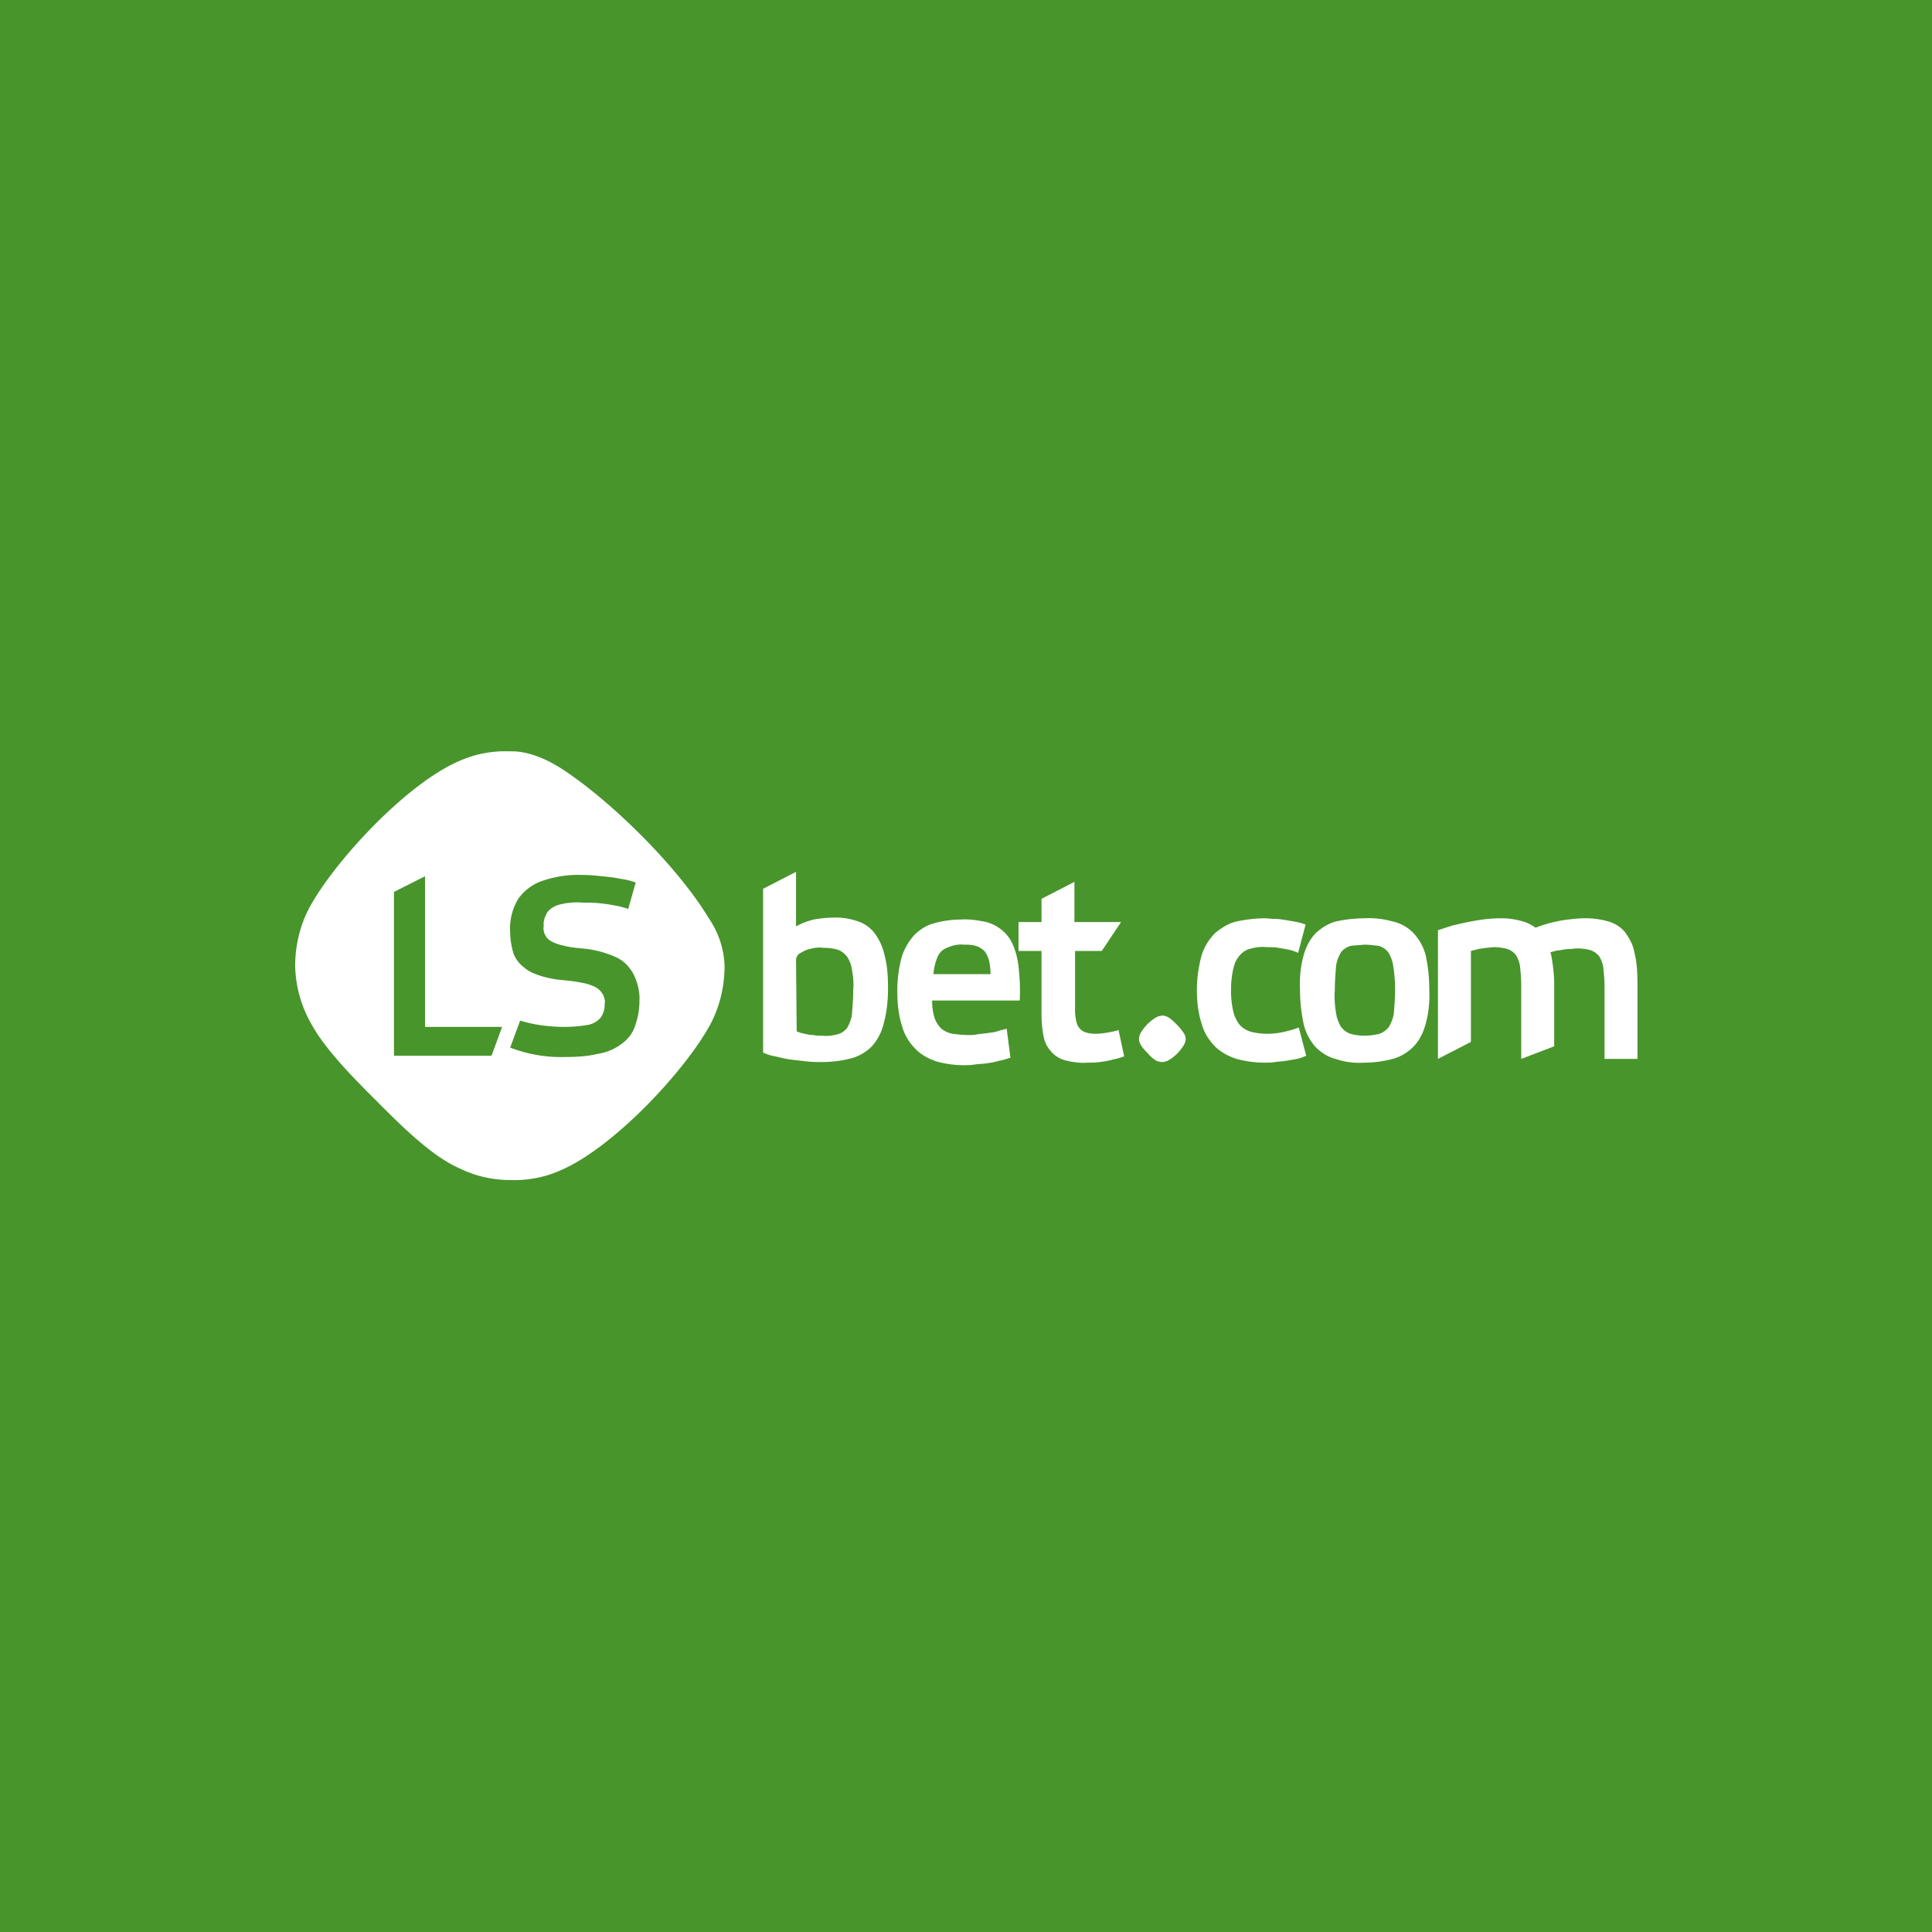
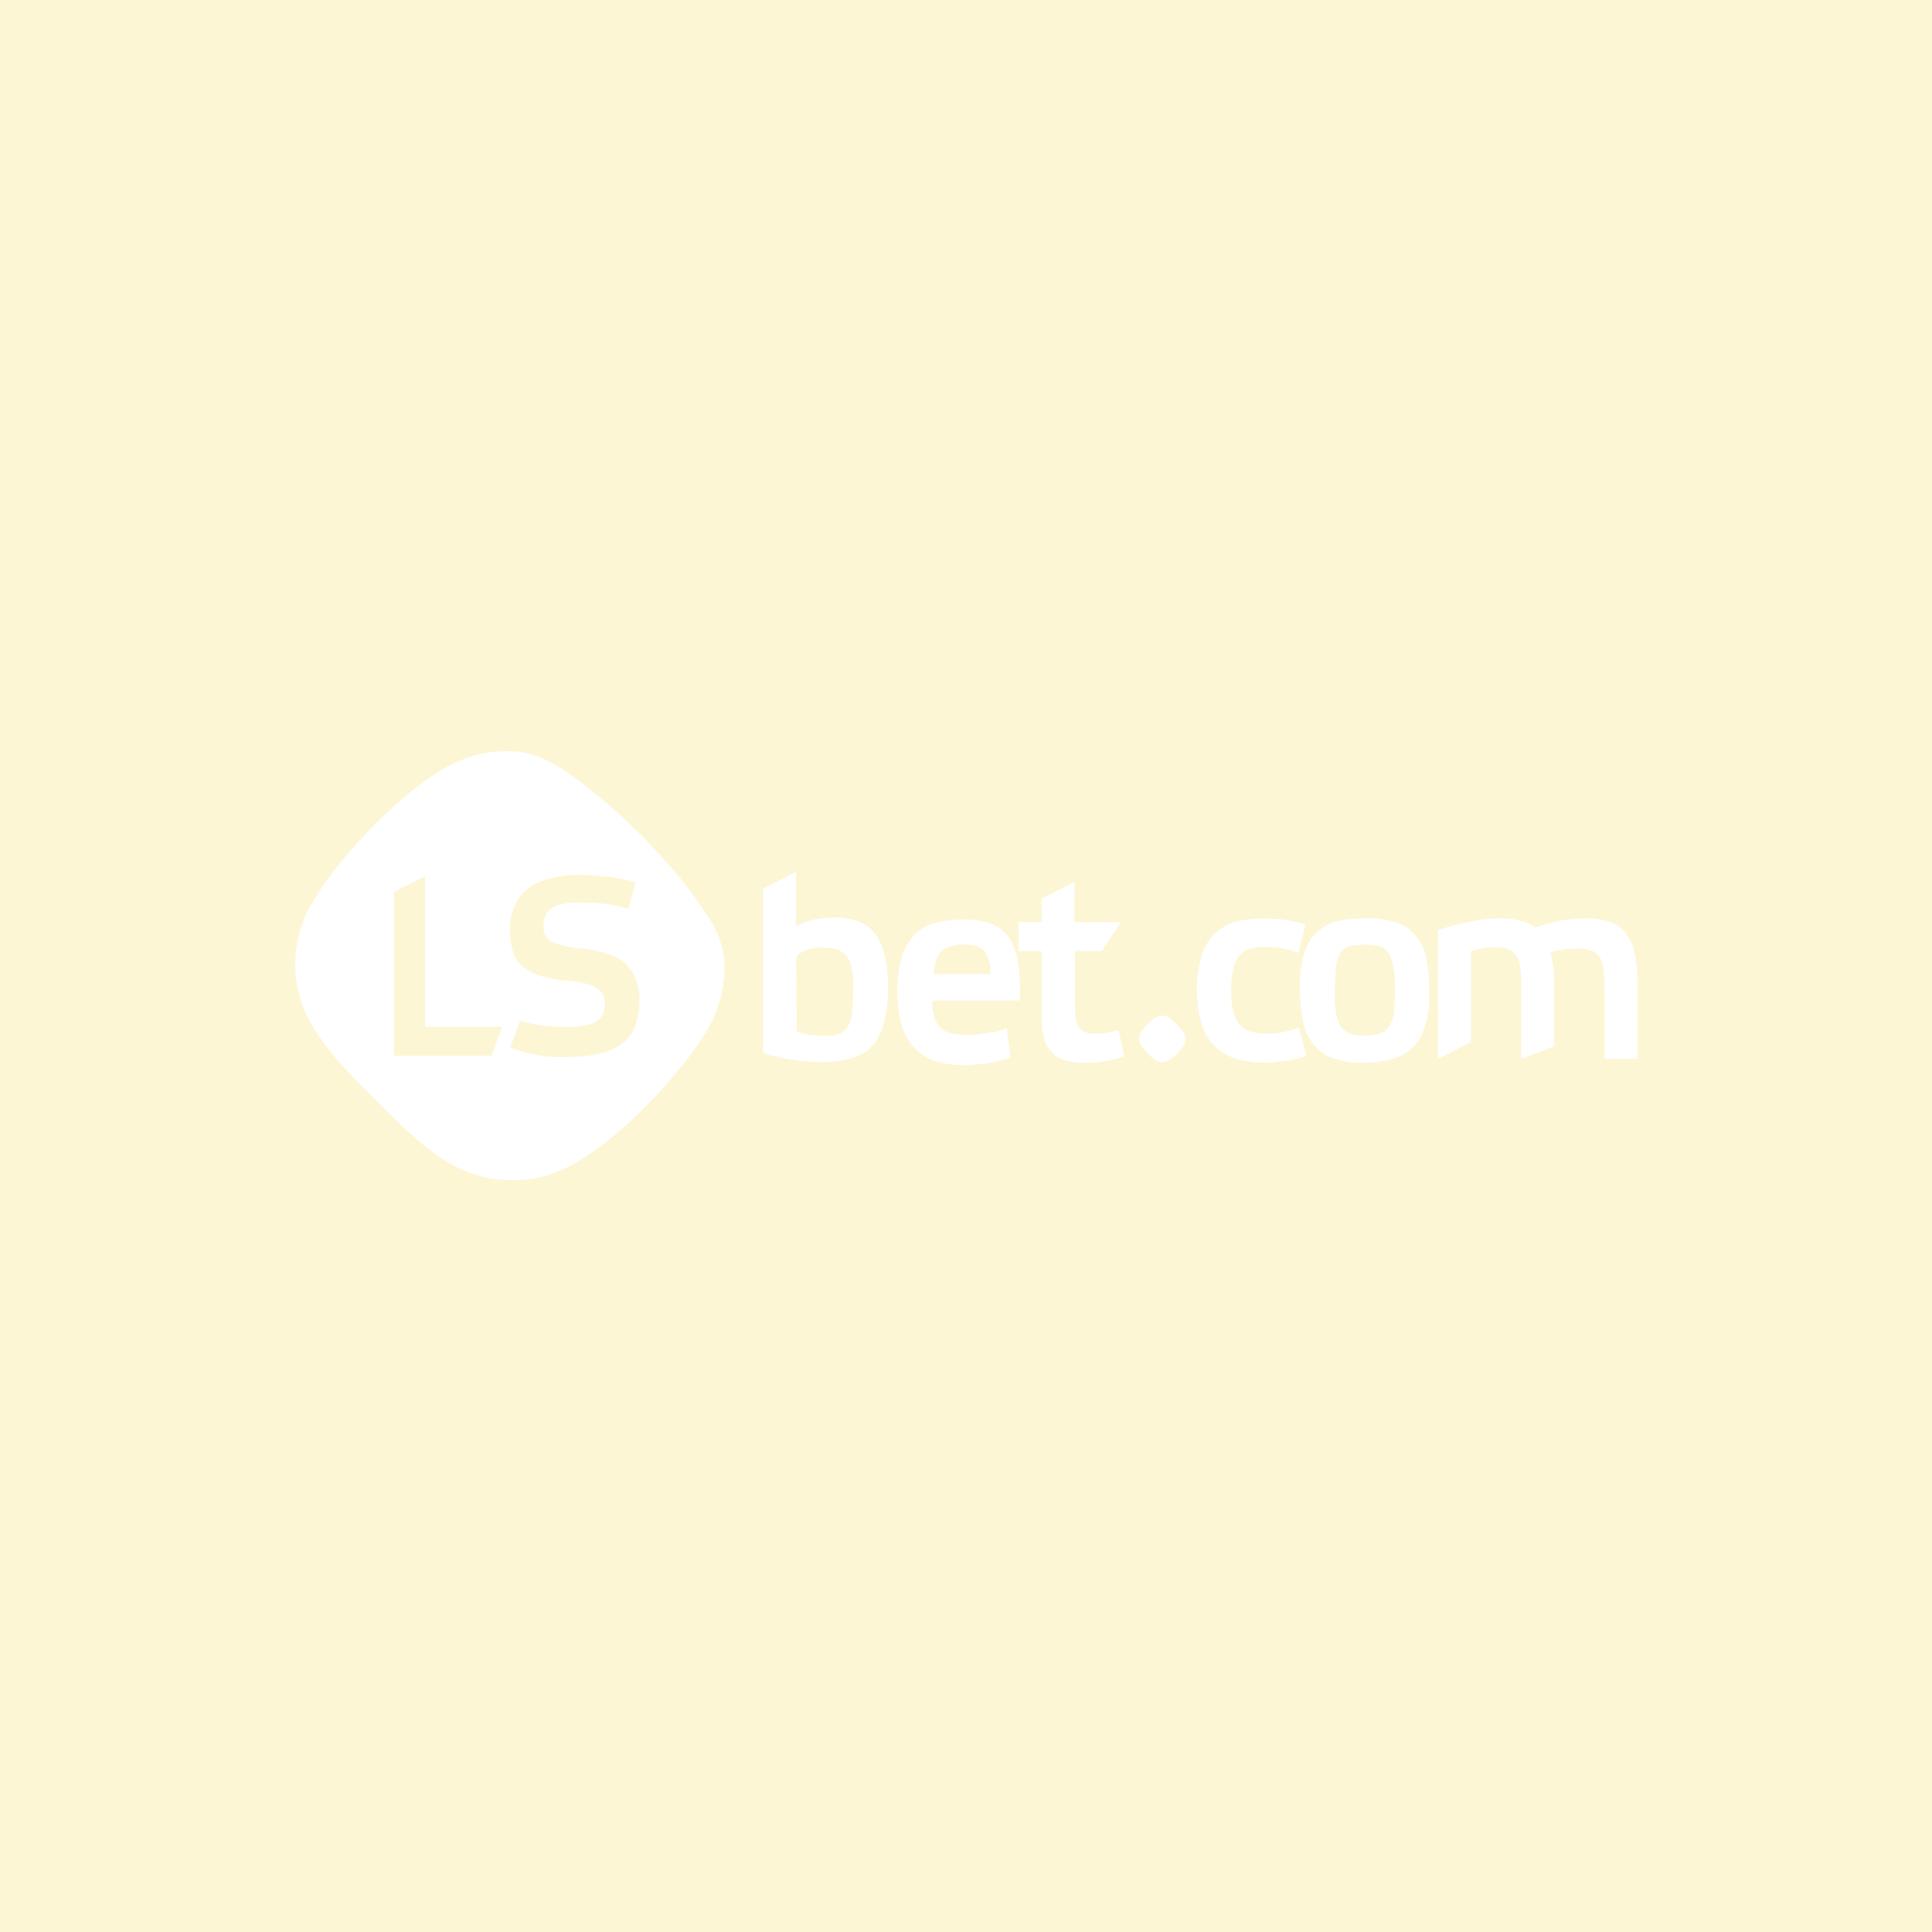
<svg xmlns="http://www.w3.org/2000/svg" width="72" height="72" fill="none" viewBox="0 0 72 72">
  <path fill="#FCF6D5" d="M0 0h72v72H0z" />
-   <path fill="#48952C" d="M0 0h72v72H0z" />
  <g clip-path="url(#clip0_4183_11146)">
    <path fill="#fff" d="M29.666 35.79c0-.094.046-.211.139-.258.116-.07.232-.14.37-.164.163-.046.325-.07.51-.046.185 0 .37.023.533.07.139.047.254.14.347.257.093.14.162.304.185.491.047.258.07.515.047.772 0 .304-.024.585-.047.89-.023.186-.092.35-.185.514a.681.681 0 01-.37.234c-.186.047-.371.07-.556.047-.116 0-.232 0-.325-.024-.115 0-.231-.023-.324-.047a1.137 1.137 0 01-.3-.093l-.024-2.644zm-1.227 3.438c.162.07.3.117.463.14.185.047.37.094.556.117.185.024.393.047.602.07.208.024.393.024.579.024.37 0 .74-.047 1.088-.14.278-.07.556-.234.764-.445.209-.234.37-.538.44-.842.116-.421.163-.866.163-1.31 0-.444-.024-.865-.14-1.286a2.067 2.067 0 00-.393-.82 1.31 1.31 0 00-.649-.42 2.464 2.464 0 00-.926-.117c-.185 0-.347.023-.533.047-.162.023-.3.07-.44.117a2.316 2.316 0 00-.347.163v-2.035l-1.227.632v6.105zm9.078-.889c-.093.024-.209.047-.348.094-.138.047-.254.047-.393.07-.14.023-.255.023-.37.047-.117.023-.232.023-.325.023-.185 0-.394-.023-.579-.047a.961.961 0 01-.417-.187 1.059 1.059 0 01-.255-.398 2.135 2.135 0 01-.092-.655h3.265a7.68 7.68 0 00-.046-1.263 2.82 2.82 0 00-.232-.865 1.407 1.407 0 00-.44-.538 1.519 1.519 0 00-.625-.28c-.278-.048-.556-.094-.857-.071-.324 0-.671.047-.996.14-.278.07-.532.234-.74.445-.21.234-.371.514-.464.819a4.779 4.779 0 00-.162 1.286c0 .444.046.889.185 1.31.093.328.278.608.51.842.208.21.486.351.764.445.324.093.672.14.996.14.139 0 .278 0 .417-.023.162-.024.3-.024.463-.047a3.25 3.25 0 00.463-.094c.139-.023.278-.07.417-.117l-.14-1.076zm-1.598-3.134c.162 0 .301 0 .44.046.116.024.208.094.301.164.093.094.139.21.185.328.047.187.07.374.07.561h-2.13c.022-.234.069-.444.161-.655a.596.596 0 01.348-.327c.208-.094.417-.14.625-.117zm5.141.234l.718-1.076h-1.737v-1.498l-1.227.632v.866h-.857v1.076h.857v2.315c0 .305.023.632.092.936.047.21.163.398.325.561.139.14.324.234.532.281.232.047.487.094.741.07.163 0 .325 0 .487-.023.162-.023.324-.047.486-.094.139-.023.278-.07.417-.117l-.209-.982c-.139.047-.277.07-.393.093-.162.024-.301.047-.463.047-.163 0-.325-.023-.464-.093a.544.544 0 01-.231-.281 1.842 1.842 0 01-.07-.515V35.44h.996zM27.003 36c0 .772-.186 1.544-.556 2.222-.973 1.755-3.636 4.585-5.581 5.404a4.22 4.22 0 01-1.853.35c-.649 0-1.274-.14-1.853-.42-.996-.421-2.084-1.474-3.126-2.527-.996-.982-1.946-1.988-2.409-2.83A4.558 4.558 0 0111 36c0-.772.185-1.544.556-2.222.973-1.755 3.636-4.608 5.581-5.427A4.22 4.22 0 0118.99 28c.787-.023 1.598.374 2.362.936 1.714 1.216 3.96 3.462 5.049 5.263.37.538.579 1.146.602 1.801zm-3.312-3.111a2.61 2.61 0 00-.579-.14c-.208-.047-.44-.07-.671-.094-.232-.023-.464-.047-.695-.047a4.12 4.12 0 00-1.506.21c-.37.118-.694.352-.926.68a2.103 2.103 0 00-.301 1.239c0 .257.046.538.116.772.07.21.208.397.393.538.186.164.417.257.649.327.301.094.602.14.926.164.255.023.51.07.741.117.162.047.301.093.44.187a.73.73 0 01.209.257c.046.117.07.21.046.328a.802.802 0 01-.162.514.83.83 0 01-.486.258c-.278.047-.556.07-.834.07-.556 0-1.135-.07-1.667-.234l-.371 1.006a5.245 5.245 0 002.061.35c.417 0 .81-.023 1.204-.116.301-.047.603-.164.857-.351.232-.164.417-.374.51-.632.116-.304.185-.631.185-.982.023-.35-.07-.702-.232-1.03-.162-.28-.393-.514-.694-.63a3.787 3.787 0 00-1.228-.305c-.231-.023-.486-.047-.718-.117a1.424 1.424 0 01-.44-.164.51.51 0 01-.208-.234c-.046-.093-.07-.21-.046-.327-.024-.187.046-.351.139-.515a.864.864 0 01.463-.28c.278-.07.556-.094.833-.07.209 0 .44 0 .649.023.208.023.393.047.602.093.162.024.301.07.463.117l.278-.982zm-9.009.35v6.106h3.636l.394-1.076H15.84v-5.614l-1.158.585zM48.402 38.292c-.186.07-.348.117-.556.164-.209.047-.417.07-.625.07a2.45 2.45 0 01-.58-.07.925.925 0 01-.416-.234 1.242 1.242 0 01-.255-.491 3.29 3.29 0 01-.093-.819c0-.28.023-.561.093-.842.046-.187.116-.35.255-.491a.75.75 0 01.416-.234 1.62 1.62 0 01.58-.047c.138 0 .277 0 .416.024.14.023.278.046.394.07.116.023.232.07.347.117l.278-1.053a1.692 1.692 0 00-.324-.093c-.116-.024-.255-.047-.394-.07-.139-.024-.278-.047-.416-.047-.14 0-.278-.024-.394-.024-.348 0-.695.047-1.042.117-.301.07-.556.234-.788.421a2.027 2.027 0 00-.51.819 4.934 4.934 0 00-.184 1.286c0 .445.046.89.185 1.31.092.328.278.609.51.843.23.21.486.35.787.444.347.094.694.14 1.042.14.116 0 .255 0 .394-.023s.277-.023.416-.047c.14-.023.278-.047.394-.07.116-.023.232-.07.347-.117l-.277-1.053zm2.431 1.31c.37 0 .718-.046 1.066-.14.277-.07.555-.234.764-.444.231-.234.37-.515.463-.843.116-.42.162-.865.139-1.31 0-.444-.046-.865-.139-1.286a1.926 1.926 0 00-.463-.819 1.546 1.546 0 00-.764-.42 3.247 3.247 0 00-1.066-.118c-.347 0-.718.047-1.042.117-.278.07-.533.234-.741.421-.232.234-.37.515-.463.819a4.064 4.064 0 00-.14 1.286c0 .445.047.89.14 1.31.07.305.231.609.44.843.208.21.463.374.74.444.348.117.696.164 1.066.14zm0-4.397c.186 0 .37.023.556.047a.711.711 0 01.347.233c.093.164.163.328.186.515.046.304.07.585.07.889 0 .28-.024.585-.047.865-.023.188-.093.351-.185.515a.758.758 0 01-.348.257c-.185.047-.37.07-.556.07-.185 0-.37-.023-.532-.07a.758.758 0 01-.348-.257 1.374 1.374 0 01-.185-.515c-.046-.28-.07-.561-.046-.865 0-.304.023-.585.046-.889.023-.187.093-.35.185-.515a.711.711 0 01.348-.233c.139-.024.324-.024.51-.047zm3.984.234l.277-.07c.093-.024.186-.024.301-.047.093 0 .186-.024.278-.024.163 0 .348.024.51.07a.705.705 0 01.301.211c.093.14.139.28.162.421.023.234.046.468.046.702v2.76l1.228-.468v-2.362c0-.21-.023-.421-.047-.632-.023-.164-.046-.35-.092-.515.116-.023.232-.07.347-.07.116-.023.232-.047.348-.047.116 0 .208-.023.3-.023.163 0 .348.023.51.07a.704.704 0 01.301.21c.093.141.14.282.162.422.024.234.047.468.047.702v2.713h1.227v-2.83c0-.398-.023-.772-.116-1.147-.046-.28-.185-.514-.347-.748a1.262 1.262 0 00-.625-.398 3 3 0 00-.904-.117c-.208 0-.393.024-.602.047-.208.023-.416.07-.625.117a5.57 5.57 0 00-.579.187 1.52 1.52 0 00-.556-.257 2.688 2.688 0 00-.74-.094c-.279 0-.557.024-.835.07a9.943 9.943 0 00-.81.164c-.232.047-.463.14-.695.21v4.796l1.228-.632V35.44zM44.187 38.713c0 .07-.023.164-.07.234a1.615 1.615 0 01-.602.585c-.07.024-.139.047-.208.047a.67.67 0 01-.209-.047 1.223 1.223 0 01-.324-.28c-.093-.094-.185-.188-.255-.305a.398.398 0 01-.07-.234c0-.07.024-.163.07-.233.14-.234.348-.445.602-.585a.67.67 0 01.209-.047c.092 0 .185.047.255.093.208.164.393.351.532.562.047.07.07.14.07.21z" />
  </g>
  <defs>
    <clipPath id="clip0_4183_11146">
      <path fill="#fff" d="M0 0h50v16H0z" transform="translate(11 28)" />
    </clipPath>
  </defs>
</svg>